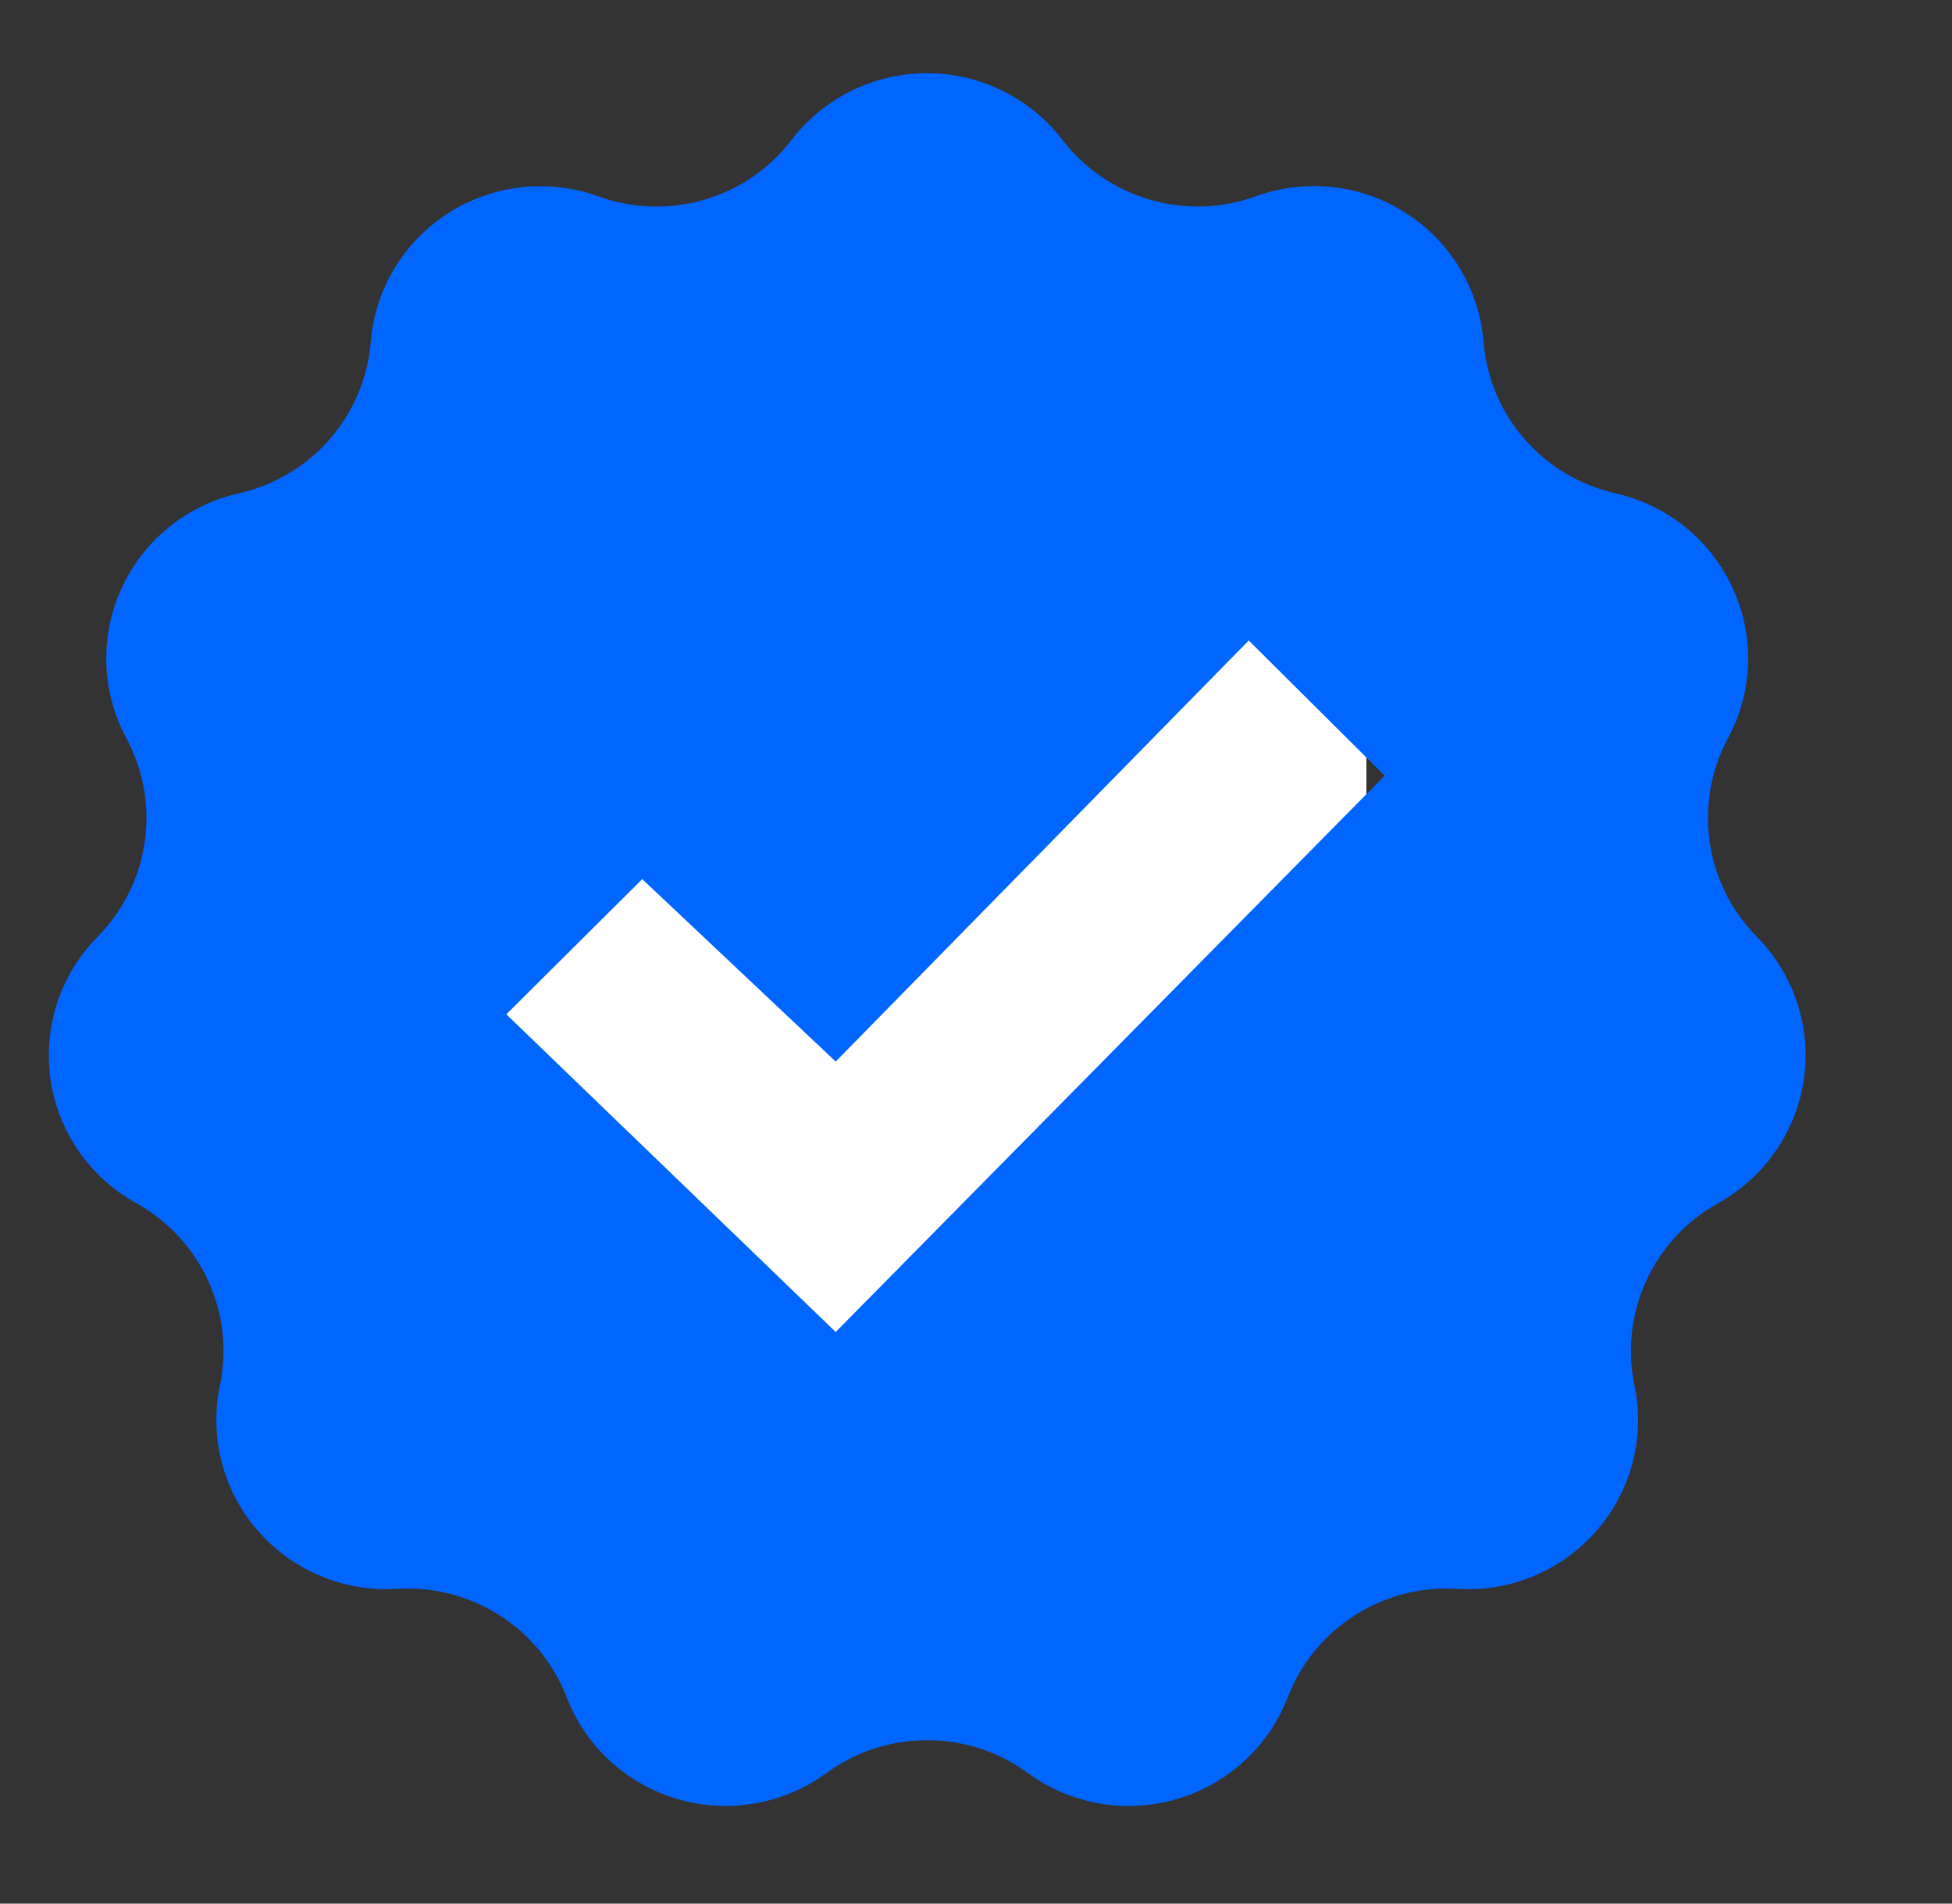
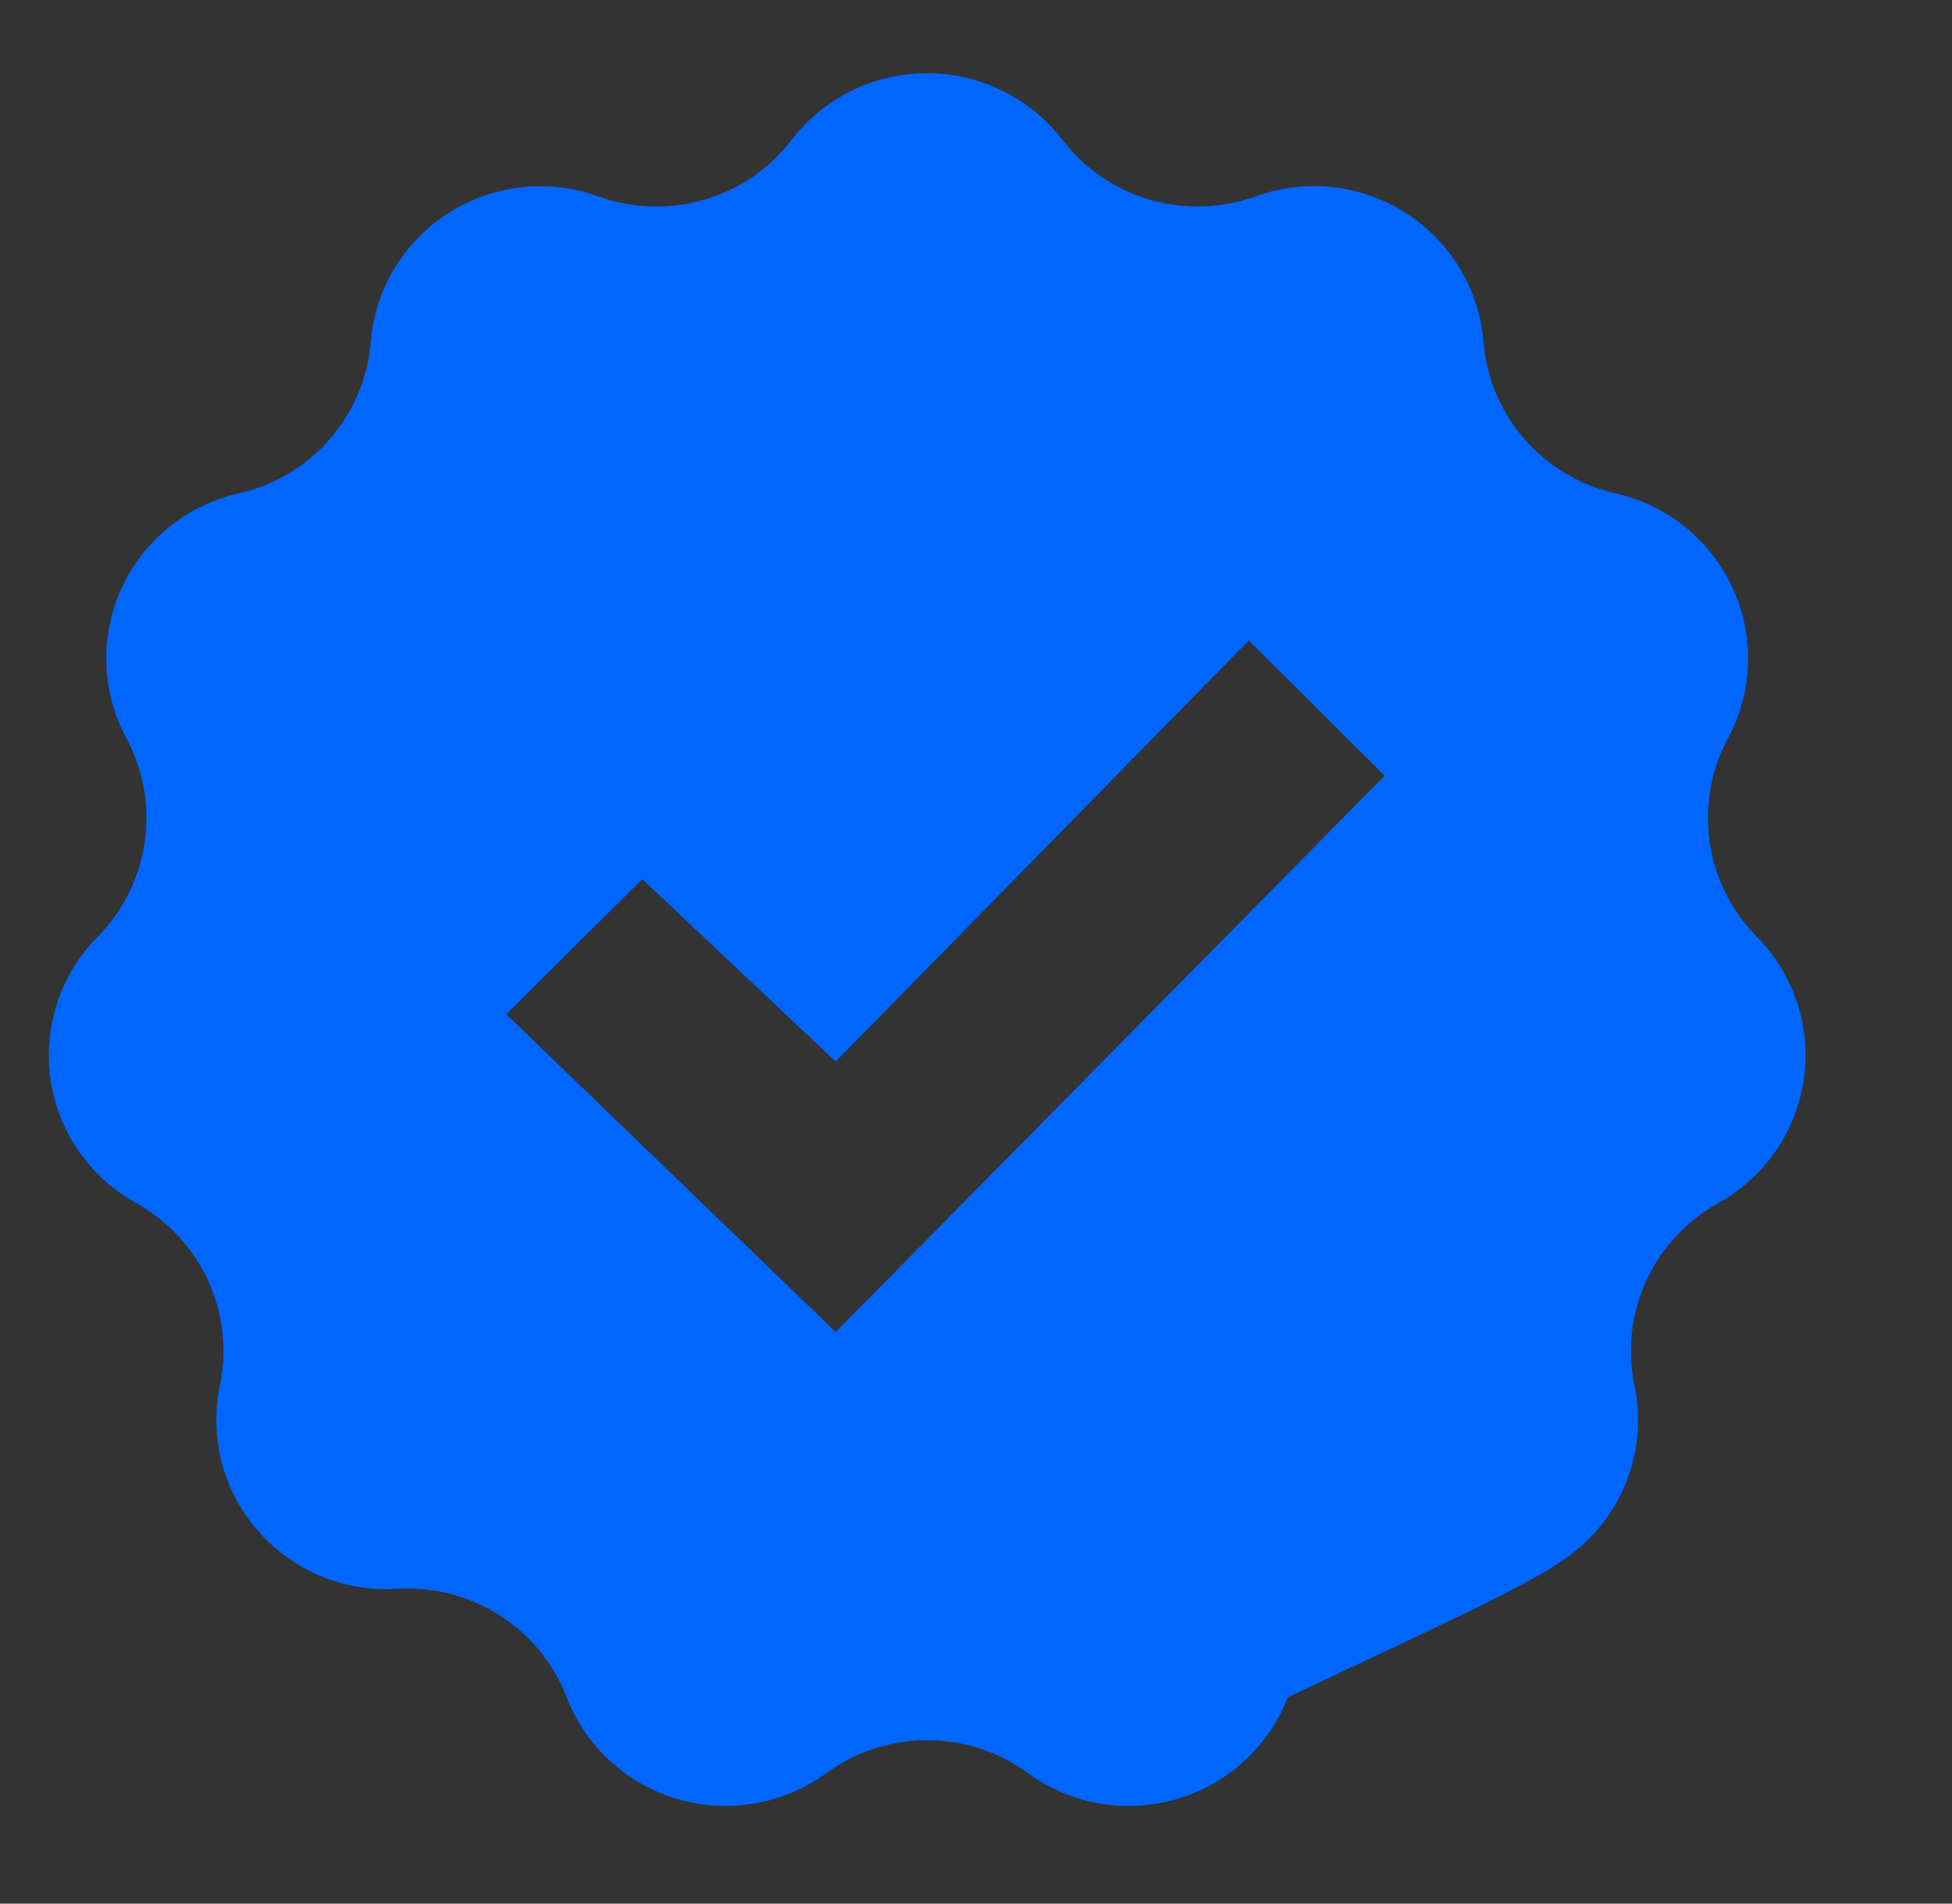
<svg xmlns="http://www.w3.org/2000/svg" width="80" height="78" viewBox="0 0 80 78" fill="none">
  <rect x="0" y="0" width="80" height="78" fill="#333333" stroke="none" />
-   <rect x="20" y="26" width="36" height="30" fill="white" />
-   <path d="M71.999 38.381C69.861 36.216 69.383 32.926 70.82 30.247C71.846 28.338 71.918 26.069 71.012 24.097C70.109 22.128 68.334 20.691 66.21 20.213C63.237 19.542 61.044 17.031 60.801 14.006C60.624 11.85 59.448 9.896 57.615 8.727C55.788 7.555 53.514 7.301 51.466 8.044C48.598 9.079 45.388 8.139 43.54 5.729C42.22 4.011 40.168 3 37.99 3C35.816 3 33.764 4.011 32.444 5.729C30.605 8.142 27.395 9.082 24.527 8.047C22.482 7.307 20.208 7.561 18.378 8.73C16.548 9.899 15.369 11.853 15.195 14.009C14.949 17.034 12.759 19.548 9.786 20.216C7.662 20.694 5.886 22.131 4.984 24.1C4.081 26.069 4.153 28.341 5.179 30.247C6.615 32.923 6.138 36.216 4.003 38.381C2.476 39.923 1.762 42.086 2.071 44.227C2.38 46.369 3.679 48.245 5.581 49.298C8.244 50.775 9.636 53.802 9.012 56.77C8.571 58.888 9.144 61.089 10.569 62.723C11.997 64.361 14.109 65.241 16.275 65.103C19.323 64.916 22.134 66.714 23.225 69.545C24.002 71.567 25.685 73.109 27.776 73.718C29.861 74.326 32.117 73.932 33.869 72.653C36.326 70.854 39.676 70.854 42.13 72.653C43.882 73.935 46.138 74.329 48.223 73.718C50.314 73.109 51.997 71.564 52.777 69.545C53.865 66.714 56.679 64.913 59.724 65.103C61.896 65.241 64.005 64.361 65.43 62.723C66.855 61.089 67.431 58.888 66.987 56.77C66.366 53.802 67.755 50.775 70.421 49.298C72.32 48.242 73.616 46.369 73.928 44.227C74.24 42.086 73.523 39.923 71.999 38.381ZM34.25 54.578L20.751 41.561L26.321 36.022L34.25 43.497L51.178 26.244L56.748 31.783L34.25 54.578Z" fill="#0066FF" />
+   <path d="M71.999 38.381C69.861 36.216 69.383 32.926 70.82 30.247C71.846 28.338 71.918 26.069 71.012 24.097C70.109 22.128 68.334 20.691 66.21 20.213C63.237 19.542 61.044 17.031 60.801 14.006C60.624 11.85 59.448 9.896 57.615 8.727C55.788 7.555 53.514 7.301 51.466 8.044C48.598 9.079 45.388 8.139 43.54 5.729C42.22 4.011 40.168 3 37.99 3C35.816 3 33.764 4.011 32.444 5.729C30.605 8.142 27.395 9.082 24.527 8.047C22.482 7.307 20.208 7.561 18.378 8.73C16.548 9.899 15.369 11.853 15.195 14.009C14.949 17.034 12.759 19.548 9.786 20.216C7.662 20.694 5.886 22.131 4.984 24.1C4.081 26.069 4.153 28.341 5.179 30.247C6.615 32.923 6.138 36.216 4.003 38.381C2.476 39.923 1.762 42.086 2.071 44.227C2.38 46.369 3.679 48.245 5.581 49.298C8.244 50.775 9.636 53.802 9.012 56.77C8.571 58.888 9.144 61.089 10.569 62.723C11.997 64.361 14.109 65.241 16.275 65.103C19.323 64.916 22.134 66.714 23.225 69.545C24.002 71.567 25.685 73.109 27.776 73.718C29.861 74.326 32.117 73.932 33.869 72.653C36.326 70.854 39.676 70.854 42.13 72.653C43.882 73.935 46.138 74.329 48.223 73.718C50.314 73.109 51.997 71.564 52.777 69.545C61.896 65.241 64.005 64.361 65.43 62.723C66.855 61.089 67.431 58.888 66.987 56.77C66.366 53.802 67.755 50.775 70.421 49.298C72.32 48.242 73.616 46.369 73.928 44.227C74.24 42.086 73.523 39.923 71.999 38.381ZM34.25 54.578L20.751 41.561L26.321 36.022L34.25 43.497L51.178 26.244L56.748 31.783L34.25 54.578Z" fill="#0066FF" />
</svg>